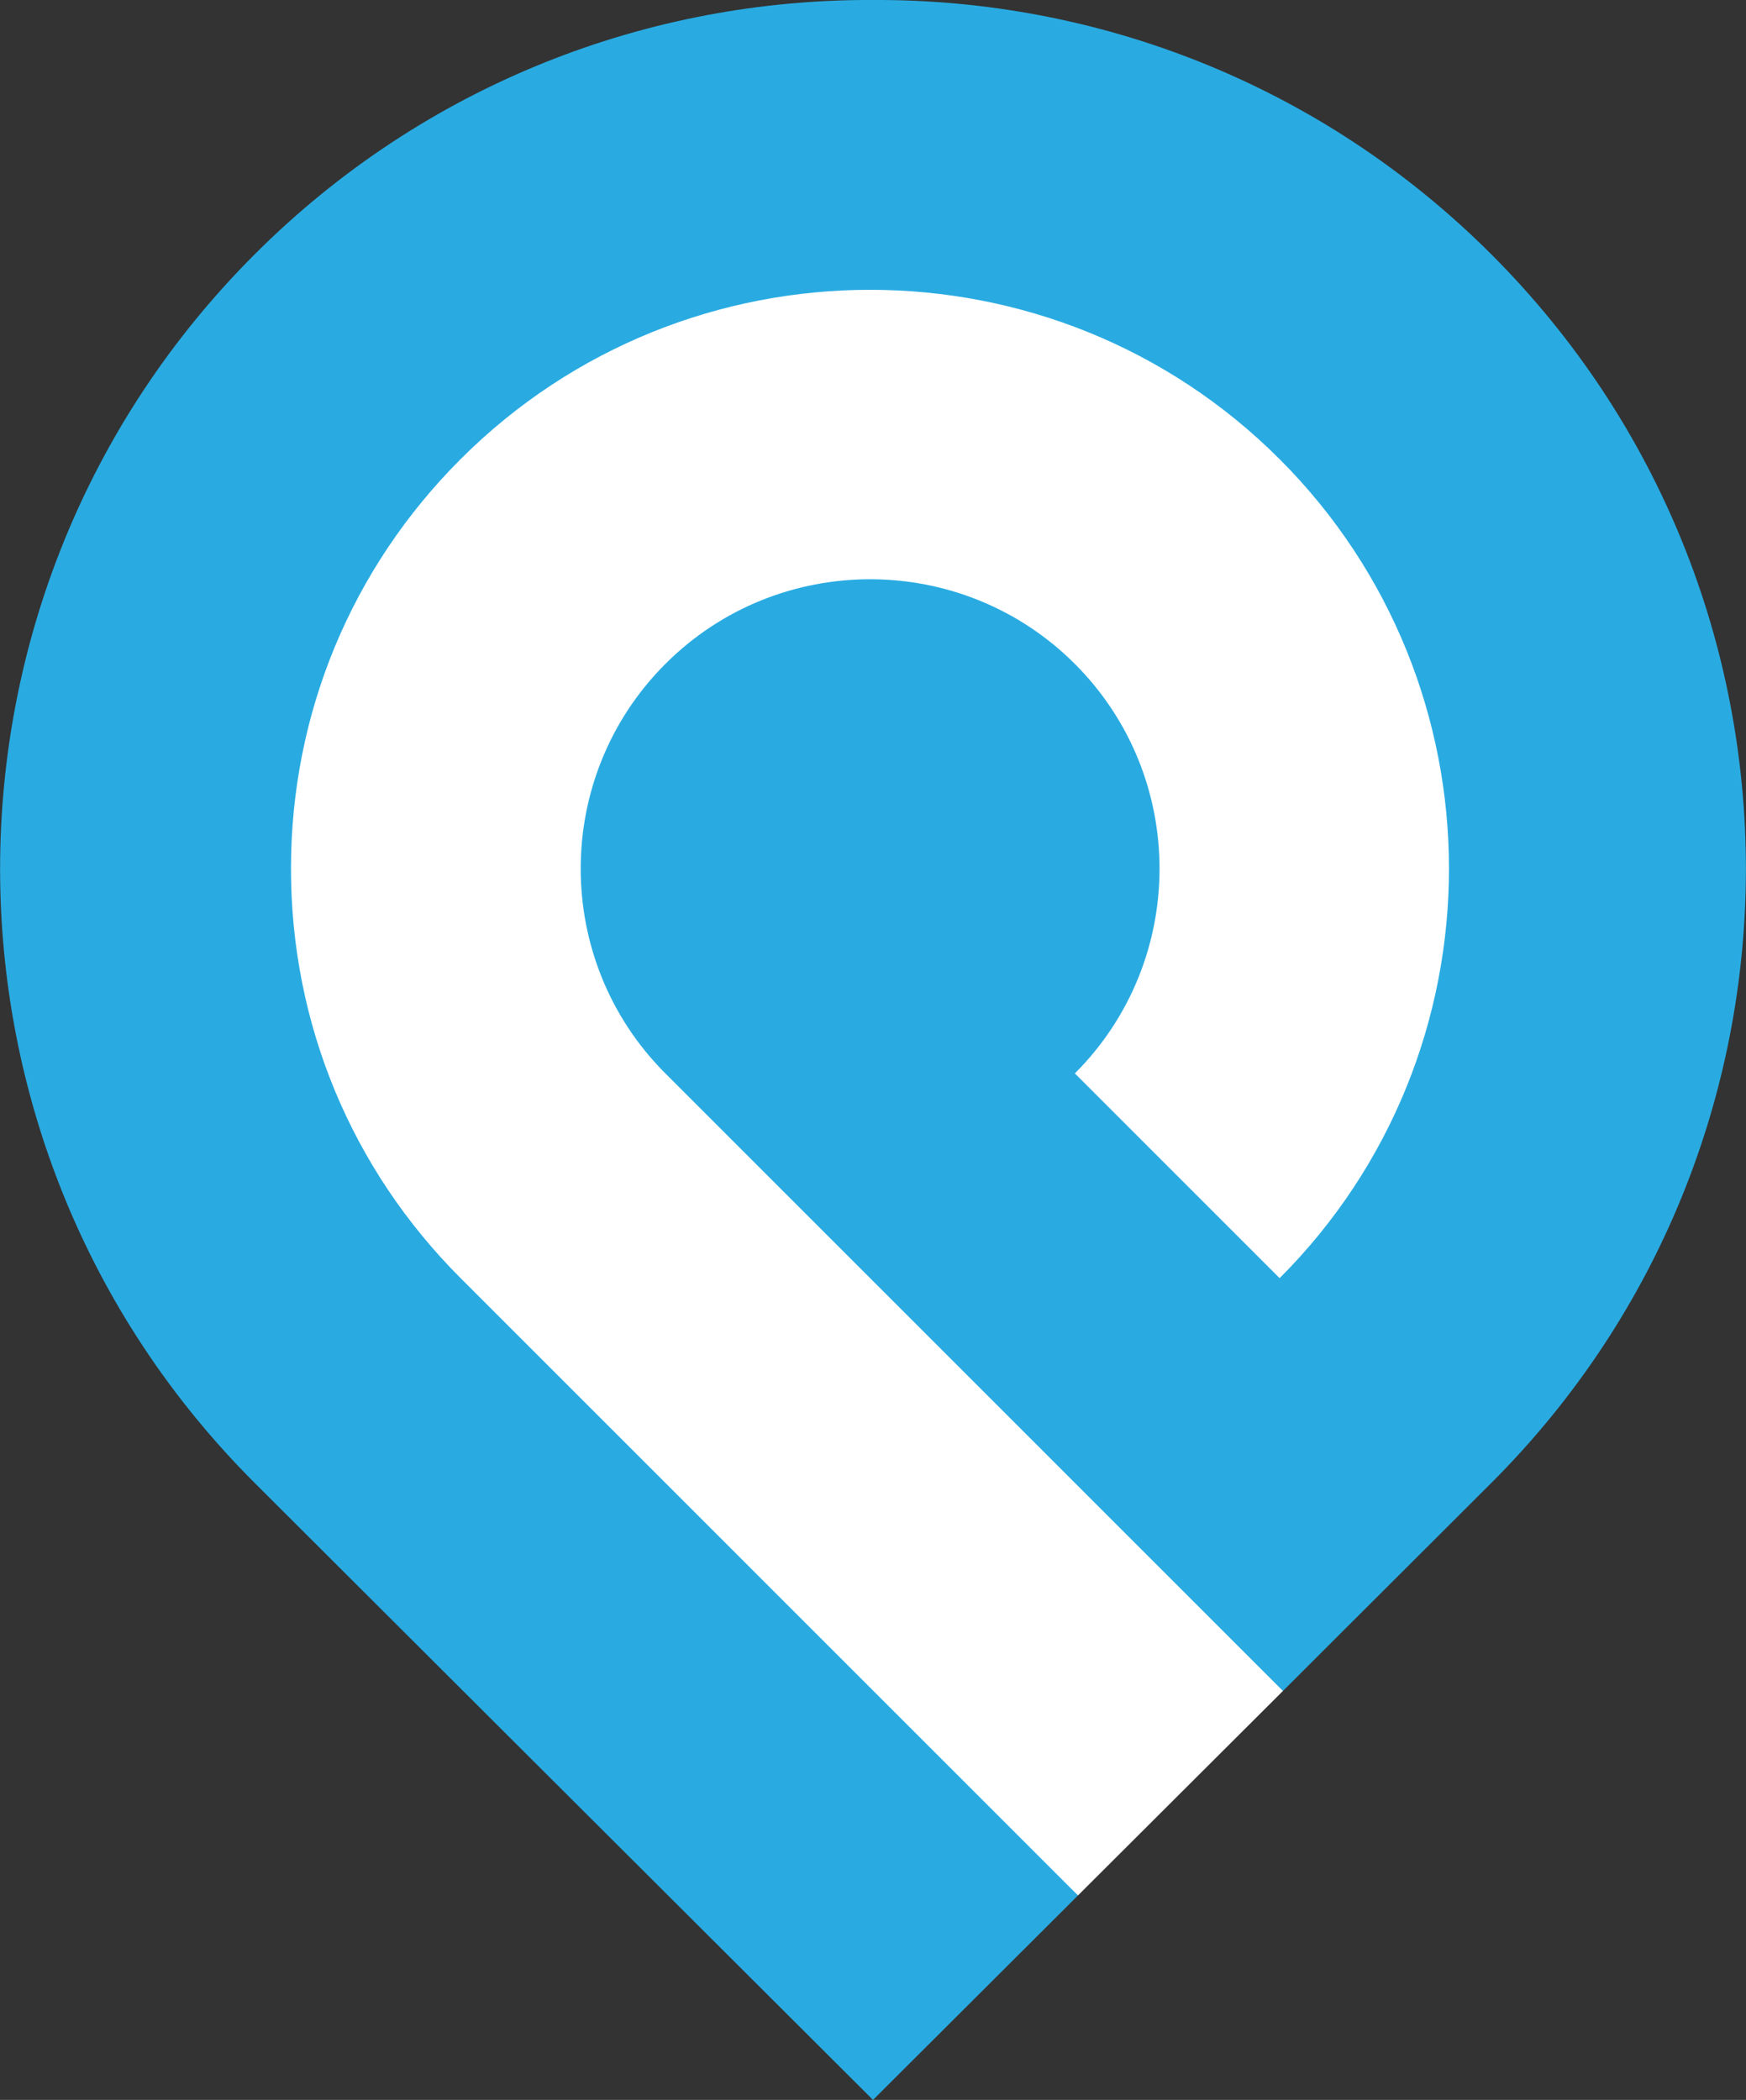
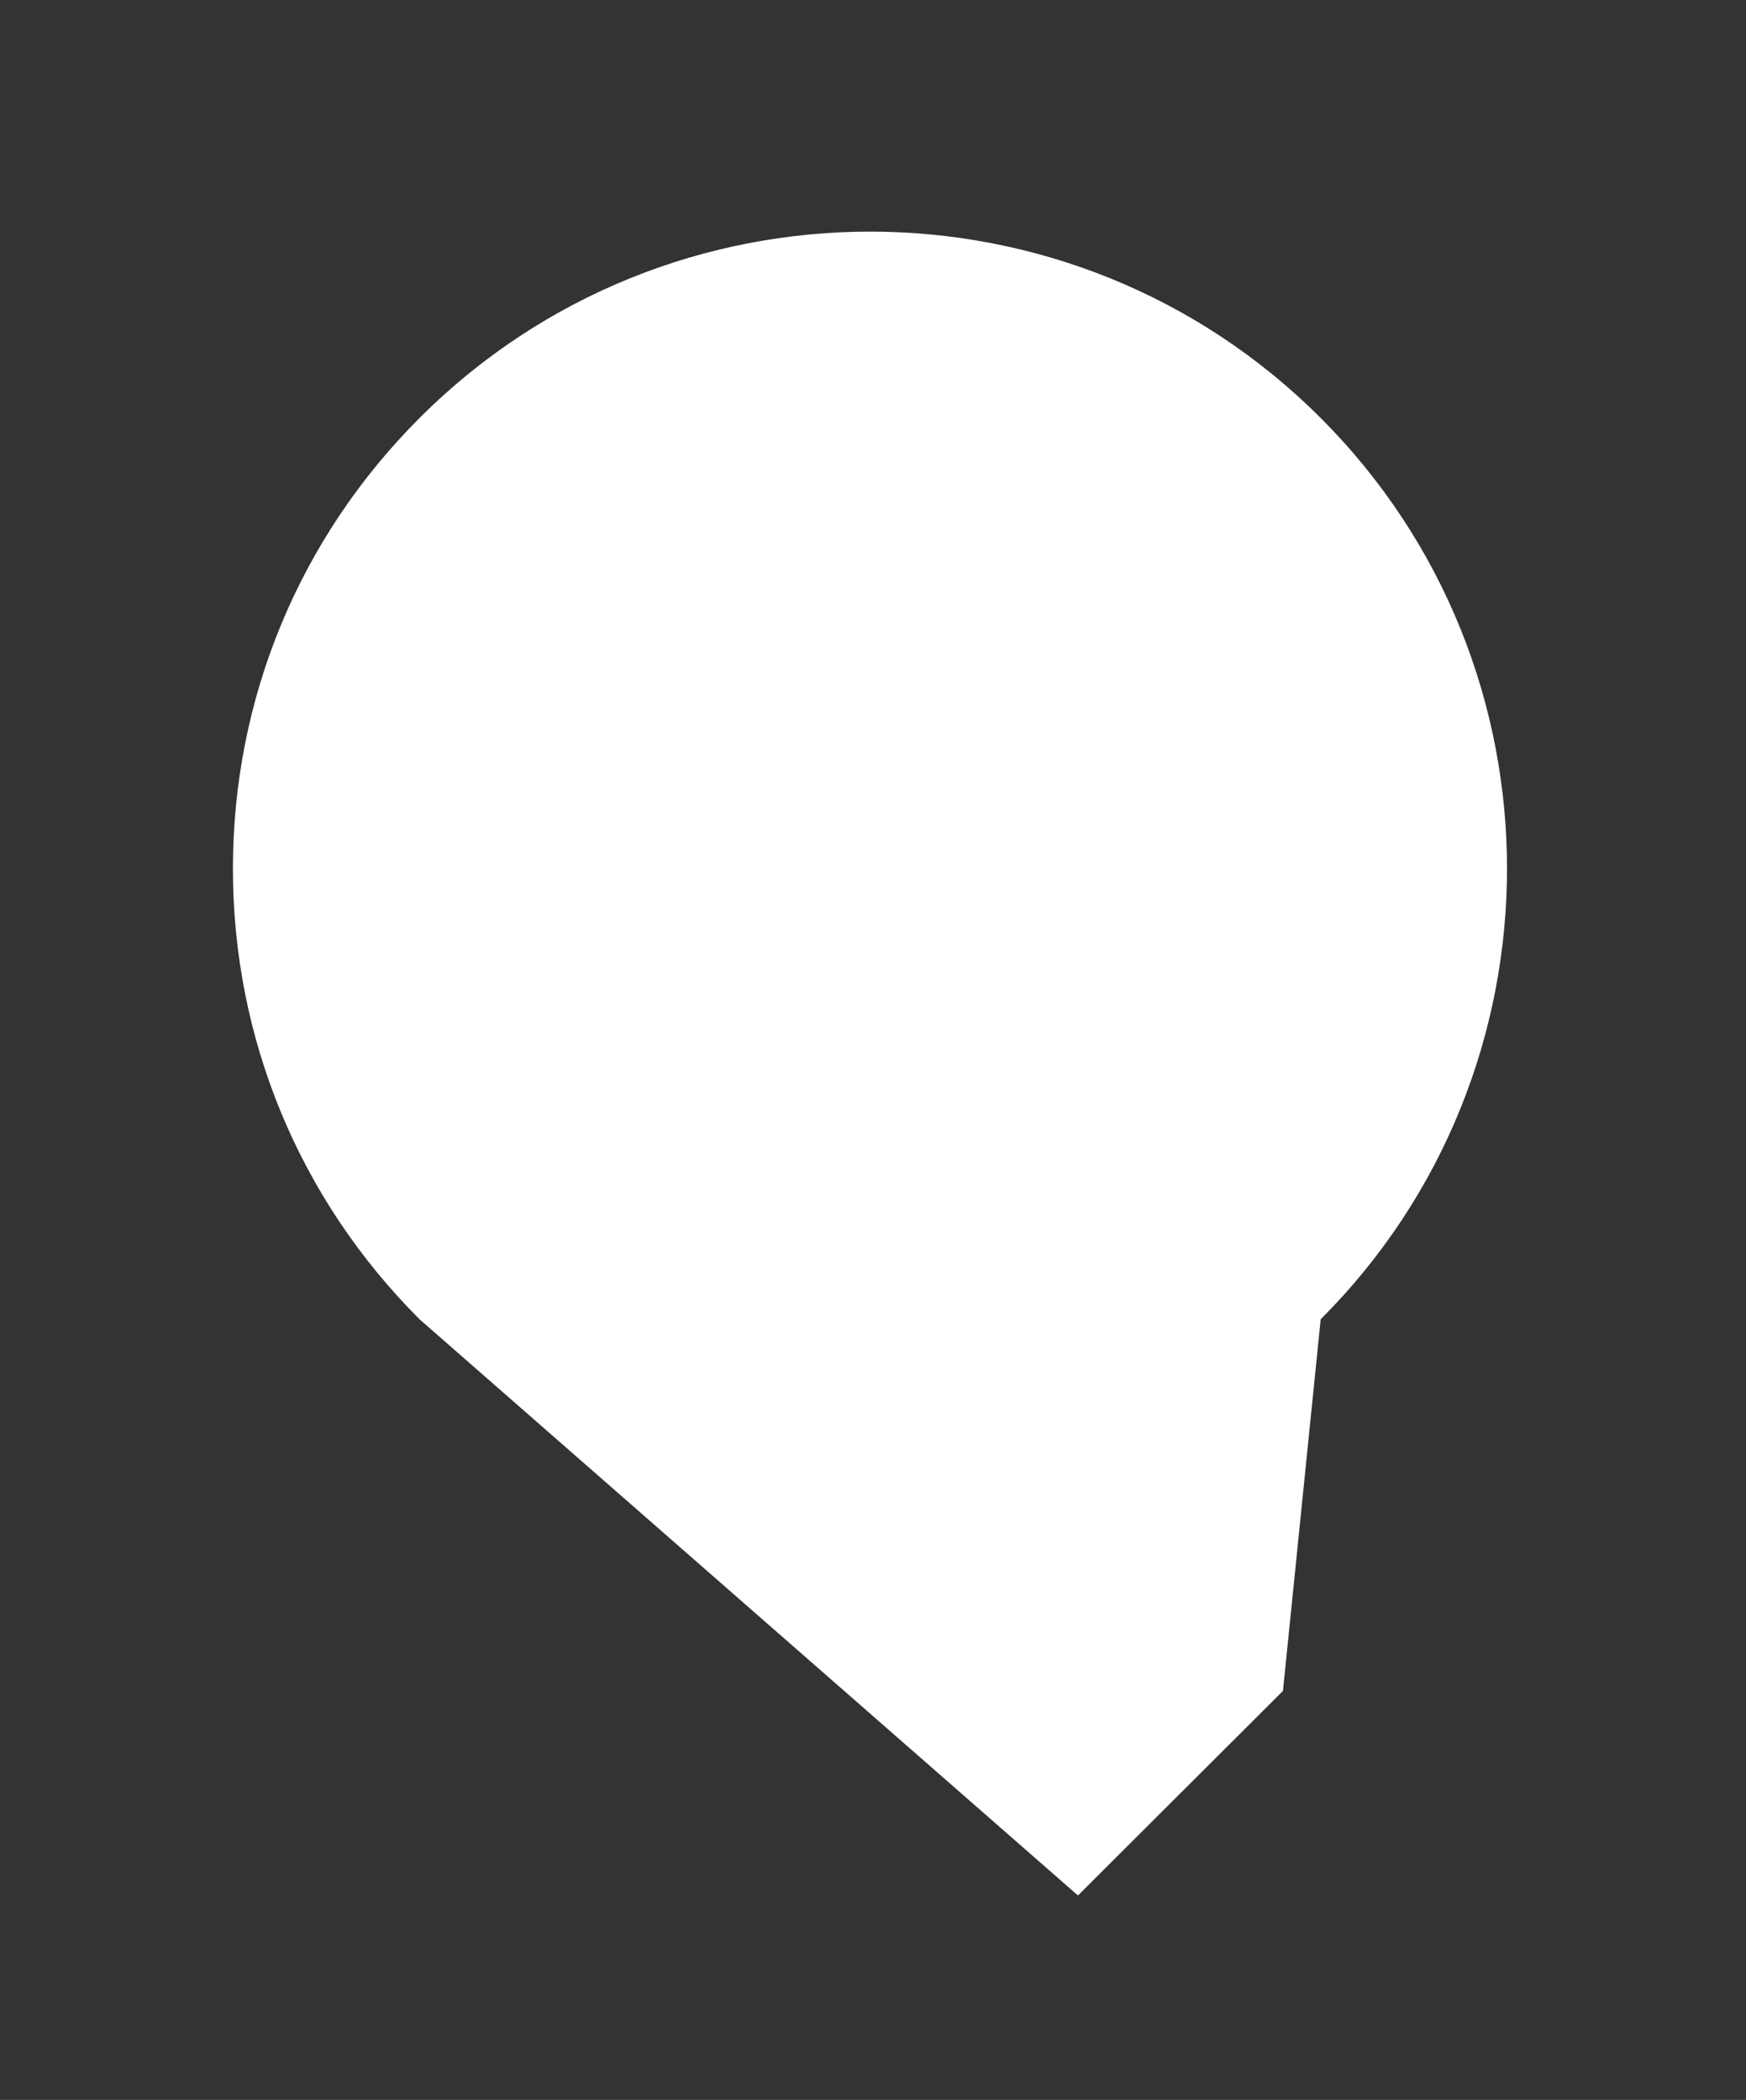
<svg xmlns="http://www.w3.org/2000/svg" version="1.2" baseProfile="tiny" id="Layer_1" x="0px" y="0px" viewBox="0 0 582 700" xml:space="preserve">
  <rect x="0" y="0" width="582" height="700" fill="#333333" stroke="none" />
  <g>
    <g>
      <path fill="#FFFFFF" d="M427.65,563.67l-68.33,68.18L139.85,439.78c-40.12-40.13-62.21-93.48-62.21-150.22    s22.09-110.1,62.21-150.23c82.81-82.83,217.56-82.83,300.38,0l0,0c82.81,82.83,82.81,217.62,0,300.45L427.65,563.67z" />
    </g>
-     <path fill="#29ABE2" d="M427.65,563.67c27.96-27.9,52.61-52.51,69.48-69.36c113.15-113.02,113.08-296.43,0-409.51   C440.24,27.91,365.56-0.35,291,0C216.44-0.35,141.76,27.91,84.87,84.8c-113.08,113.08-113.15,296.49,0,409.51   C127.8,537.19,221.14,630.31,291,700c21.29-21.24,44.76-44.65,68.32-68.15L153.53,426.06c-36.46-36.46-56.54-84.94-56.54-136.5   s20.08-100.04,56.54-136.5c75.27-75.27,197.74-75.27,273.01,0c75.27,75.27,75.27,197.74,0,273.01c0,0,0,0,0,0l-68.25-68.25   c0,0,0,0,0,0c37.63-37.63,37.63-98.87,0-136.5c-18.82-18.82-43.53-28.23-68.25-28.23c-24.72,0-49.44,9.41-68.25,28.23   c-37.63,37.63-37.63,98.87,0,136.5l0,0L427.65,563.67z" />
  </g>
</svg>